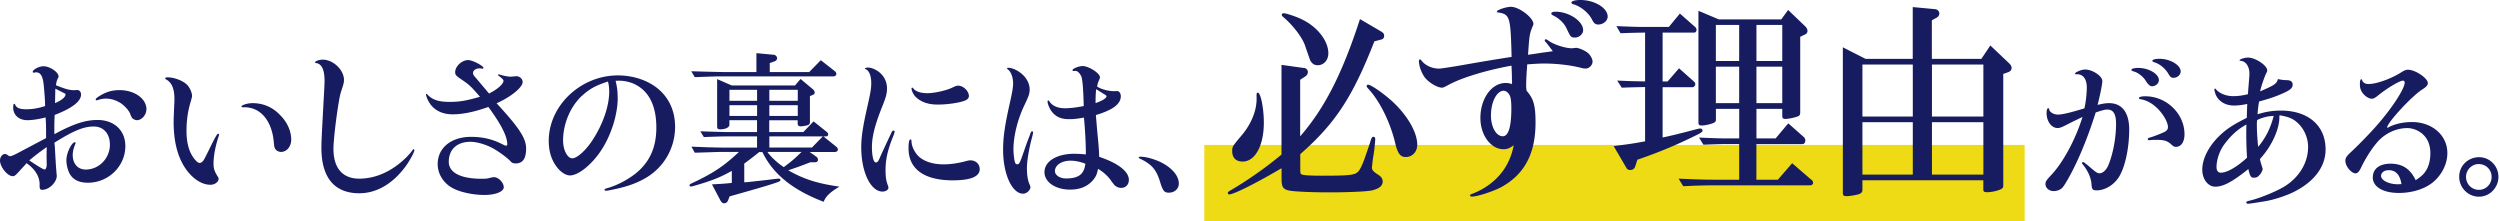
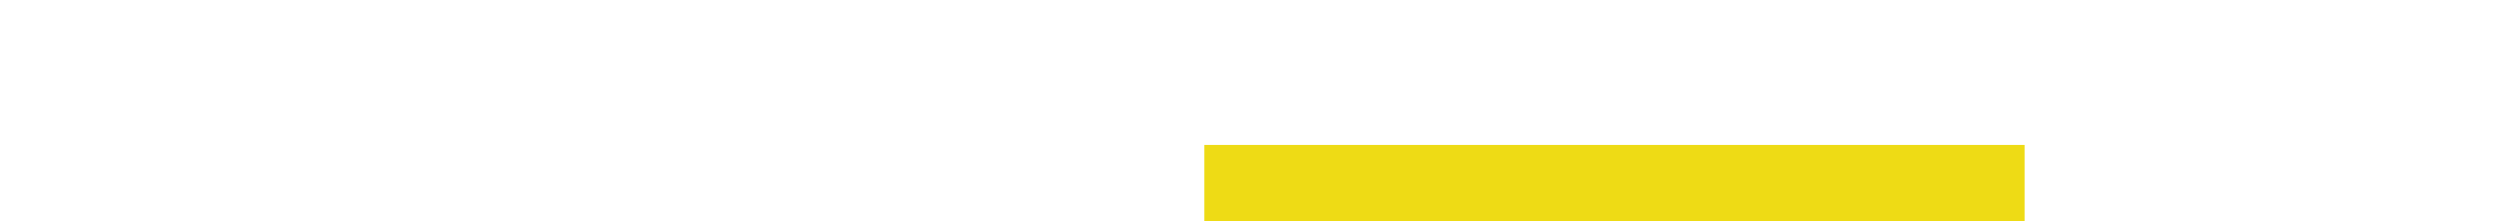
<svg xmlns="http://www.w3.org/2000/svg" width="1086" height="96" fill="none">
  <path d="M879.502 62.97H523.149V96h356.353V62.97z" fill="#EEDB15" />
-   <path d="M23.769 62.926c.41 7.101.478 8.75.819 12.713.068.344.068.619.068.756 0 2.772-3.32 6.047-6.21 6.047-1.046 0-1.25-.343-1.25-1.947.204-3.481-1.866-7.032-5.664-9.597-.819.893-.887 1.053-2.206 2.428-2.684 3-2.98 3.207-3.799 3.207C3.253 76.533 0 72.5 0 69.729c0-1.603 1.046-2.84 2.275-2.84.272 0 .69.206 1.25.618.274.207.546.344.888.344.591 0 2.274-.763 5.05-2.29 5.049-2.635 7.46-3.963 10.553-5.567 0-4.718 0-6.184-.205-8.979-2.98.756-5.8 1.191-7.938 1.191-3.662 0-6.141-2.222-6.141-5.497 0-1.123.136-1.604.478-1.604.136 0 .272.069.34.275.547 1.466 2.002 2.084 4.823 2.084 2.82 0 5.459-.48 8.21-1.397 0-2.016-.136-4.169-.545-8.75-.41-4.306-1.387-5.91-3.457-5.91-.273 0-.341 0-.75.206h-.137c-.205 0-.478-.206-.478-.412 0-.985 2.843-2.428 4.685-2.428 2.684 0 6.551 2.566 6.551 4.444 0 .206-.068.343-.341.893-.41.756-.546 1.329-.819 2.91 3.935 1.603 5.8 2.152 7.734 2.152h.477c.546-.068.887-.068 1.047-.068.955 0 1.66.824 1.66 1.947 0 2.977-3.867 5.978-11.464 8.887-.068 1.879-.136 3.276-.136 5.154V58.3c8.21-4.444 13.397-6.184 18.765-6.184 7.187 0 12.078 4.512 12.078 11.338 0 8.75-7.324 15.92-16.286 15.92-3.799 0-6.346-1.26-7.87-3.825a13.62 13.62 0 0 1-1.456-6.048c0-3 2.275-7.72 3.73-7.72.137 0 .273.207.273.344 0 .138-.068.275-.136.482-.682 1.534-1.114 3.275-1.114 4.718 0 3.826 2.206 6.322 5.663 6.322 5.732 0 10.486-4.856 10.486-10.834 0-4.719-2.752-7.857-6.983-7.857-4.413 0-8.689 1.74-17.127 7.032l.068.893.068.046zm-3.525 4.719c0-1.191 0-1.878.068-3.757-3.662 2.566-4.959 3.62-7.597 5.773 3.525 2.428 6.141 3.963 6.619 3.963.614 0 .955-.894.955-2.291l-.068-3.688h.023zm3.73-25.999-.069 3.139c2.753-1.123 4.55-2.566 4.55-3.757 0-.275-.069-.344-.41-.481-1.524-.756-2.82-1.466-4.003-2.016l-.068 3.138v-.023zm39.622 5.841c0 2.36-2.001 4.72-4.071 4.72-.614 0-1.524-.345-2.002-.825-.273-.23-.621-.924-1.046-2.085-.478-1.26-2.274-3.276-3.867-4.375-2.001-1.329-4.344-2.085-6.55-2.085a10.2 10.2 0 0 0-3.321.55c-.455.138-.728.206-.82.206-.204 0-.34-.137-.34-.412 0-.275.34-.618 1.182-1.191 3.117-2.016 5.8-2.84 9.121-2.84 6.551 0 11.737 3.687 11.737 8.337h-.023zM81.429 36.996c1.115 1.26 2.002 3.344 2.002 4.718 0 .32-.25 1.321-.751 3.001-1.115 3.825-1.66 7.72-1.66 12.163 0 5.223 1.114 9.186 3.32 12.026.956 1.26 1.797 1.878 2.343 1.878.614 0 1.251-.412 1.797-1.26.319-.458 1.236-2.244 2.752-5.36 2.275-4.65 3.117-6.047 3.458-6.047.273 0 .477.206.477.481 0 .069 0 .206-.068.275-1.524 4.444-2.343 8.888-2.343 12.232 0 2.222.478 3.55 2.07 5.979a1.3 1.3 0 0 1 .137.55c0 1.397-1.66 2.634-3.526 2.634-3.662 0-7.529-2.428-10.622-6.735-3.594-5.085-5.39-11.888-5.39-20.57 0-1.328.136-4.512.272-7.65.068-1.054.068-1.81.068-2.497 0-4.307-1.182-7.032-3.662-8.338-.204-.138-.34-.275-.34-.481 0-.206.34-.412.886-.412 3.116 0 7.051 1.534 8.757 3.413h.023zm40.874 13.629c2.752 3.07 4.208 6.597 4.208 10.079 0 2.909-1.934 5.29-4.413 5.29-.819 0-1.66-.343-2.206-.892-.683-.825-.751-.985-1.047-4.307-1.114-9.048-6.209-14.522-13.26-14.179-.478 0-.683-.137-.683-.343 0-.619 2.616-1.466 4.754-1.466 4.959 0 9.258 1.947 12.624 5.84l.023-.022zM149.425 34.705c0 1.191-.137 1.672-1.388 5.498-1.046 3.344-3.184 19.47-3.184 24.464 0 8.338 3.935 12.942 11.191 12.942 5.8 0 11.6-2.085 16.854-6.116 2.548-1.947 5.118-4.513 6.346-6.322.137-.275.273-.344.41-.344.204 0 .341.206.341.481 0 .825-2.206 4.856-4.003 7.238-5.596 7.445-12.488 11.408-19.948 11.408-10.759 0-16.422-6.803-16.422-19.677 0-2.496 0-3 .955-20.5.273-4.513.409-7.72.409-8.614 0-4.924-1.251-7.513-3.798-7.788-.205 0-.341-.137-.341-.275 0-.55 1.865-1.19 3.321-1.19 4.549 0 9.257 4.443 9.257 8.818v-.023zM208.37 29.69c-1.66 0-2.889.892-2.889 2.015 0 .55.273 1.053.956 1.81 2.411 2.84 3.525 4.168 6.004 7.1 3.663-1.81 6.278-4.1 6.278-5.566 0-.343-.682-1.122-1.865-1.947-.341-.206-.478-.343-.478-.55 0-.137.137-.274.273-.274.069 0 .137 0 .273.068 1.32.481 3.731.962 4.822.962.182 0 .827-.046 1.934-.137.273-.069.477-.069.614-.069 1.456 0 2.752 1.191 2.752 2.497 0 2.36-5.118 6.528-11.327 9.254 9.871 10.697 12.828 15.233 12.828 19.677 0 4.443-1.524 6.46-4.549 6.46-1.046 0-1.592-.207-2.343-1.054-1.66-1.741-5.936-4.788-8.552-6.048-3.116-1.466-6.346-2.29-8.757-2.29-5.868 0-9.394 3.344-9.394 8.681 0 4.719 5.186 7.376 14.284 7.376 1.661 0 2.48-.069 3.662-.412.887-.207 1.32-.275 1.729-.275 1.933 0 4.208 2.359 4.208 4.375 0 1.878-3.594 3.344-8.279 3.344-5.596 0-11.464-1.397-14.694-3.413-3.594-2.29-5.732-6.047-5.732-10.01 0-7.032 5.869-11.82 14.489-11.82 5.186 0 9.53 1.054 14.011 3.413.546.275.956.413 1.183.413.341 0 .546-.206.546-.55 0-3.482-2.548-8.544-8.211-16.264-6.278 2.222-11.191 3.207-15.535 3.207-4.982 0-8.757-2.153-10.691-6.116-.409-.687-.887-2.221-.887-2.496 0-.138.137-.275.205-.275.136 0 .273.068.341.206 2.206 2.36 4.89 3.276 9.735 3.276 4.208 0 7.256-.482 13.193-2.222-3.867-4.444-4.618-5.223-7.939-7.445-2.547-1.74-2.843-2.084-2.843-3.276 0-2.496 2.912-5.222 5.664-5.222 1.865 0 6.619 2.497 6.619 3.413 0 .206-.205.343-.478.343l-.682-.137h-.478v-.023zM268.353 42.287c0 7.239-2.684 15.989-6.915 22.586-4.071 6.39-10.076 11.339-13.875 11.339-1.797 0-4.139-1.535-5.8-3.826-2.274-3.07-3.389-6.734-3.389-11.201 0-15.301 13.875-28.427 30.024-28.427 7.734 0 14.989 2.84 19.402 7.651 3.594 3.894 5.459 8.888 5.459 14.66 0 9.254-4.822 17.592-12.76 22.242-3.594 2.084-7.597 3.62-12.783 4.719-2.753.618-3.935.824-4.413.824-.409 0-.682-.137-.682-.412 0-.343.204-.412 1.319-.756 4.208-1.191 8.916-3.688 12.351-6.46 6.005-4.924 8.825-11.27 8.825-19.813 0-9.323-3.116-15.645-9.121-18.692-2.002-1.054-4.754-1.672-7.119-1.672-.205 0-.683 0-1.456.069.682 2.84.887 4.58.887 7.17h.046zm-15.604-.641c-5.027 4.719-8.143 12.163-8.143 19.402 0 4.1 1.865 7.719 4.003 7.719 2.139 0 6.074-3.62 8.985-8.2 4.413-6.872 7.051-14.592 7.051-20.776 0-1.604-.136-2.566-.409-3.894-.069-.138-.069-.275-.137-.482-5.391 1.741-8.143 3.276-11.327 6.254l-.023-.023zM317.962 74.196c-4.208 2.36-7.188 3.619-11.669 5.085-3.684 1.16-5.709 1.74-6.073 1.74-.477 0-.682-.205-.682-.48 0-.481.273-.619 2.411-1.604 8.348-4.031 12.692-6.963 19.061-12.942h-7.051c-2.07 0-2.912.069-12.146.344l-1.456-2.634 7.119.275c3.048.068 6.21.137 6.483.137h14.898v-4.856h-12.624c-2.888 0-2.957 0-10.485.275l-1.524-2.497 6.346.206c2.547.069 5.026.138 5.663.138h12.624v-5.154h-12.01v2.015c0 1.123-1.797 1.947-4.071 1.947-.887 0-1.251-.343-1.251-1.26v-20.57l6.346 2.772h27.476l2.411-2.84 5.391 4.513c.478.412.751.893.751 1.397s-.273.824-.887 1.053l-1.183.481v11.34c0 .618-.273.961-.819 1.259-.546.206-2.411.55-3.253.55-.75 0-1.251-.413-1.251-1.123V52.23h-12.35v5.154h14.784l4.481-4.65 5.391 4.306c.75.55.955.916.955 1.328 0 .55-.409.894-1.114.894h-.956l5.459 4.375c.546.412.819.893.819 1.328 0 .619-.546 1.054-1.319 1.054h-10.918l2.911 2.085c.41.275.683.824.683 1.328 0 .619-.546 1.054-1.251 1.054h-2.002c-.955.344-1.66.618-1.865.687l-3.321 1.26c-1.797.618-2.82.962-4.481 1.535 6.756 3.894 12.829 5.772 22.223 7.1-4.072 2.429-6.005 4.307-6.824 6.598-13.465-5.154-22.018-12.026-26.635-21.624h-1.387c-1.115.962-3.253 2.634-6.483 5.017v8.131c1.115-.068 2.138-.137 2.479-.206 3.116-.343 5.732-.618 8.757-.985 2.214-.275 3.435-.412 3.662-.412.546 0 .819.206.819.55 0 .55-.341.756-3.866 1.878-2.753.893-8.826 2.634-18.22 5.291l-.614 1.604c-.341.916-.955 1.397-1.728 1.397-.683 0-1.183-.412-1.661-1.26l-3.662-6.963c3.799-.207 4.413-.207 8.621-.619v-5.222l.068-.046zm-10.349-43.041c2.843.069 5.459.137 6.277.137h14.694v-8.2l7.461.687c.818.069 1.524.756 1.524 1.535 0 .55-.41 1.122-1.115 1.328l-2.07.756v3.894h17.127l5.05-5.154 5.937 4.65c.545.413.818.894.818 1.329 0 .55-.546 1.054-1.182 1.054h-48.175c-2.275 0-2.843 0-12.146.343l-1.524-2.565 7.324.206zm21.267 12.644v-4.787h-12.01v4.787h12.01zm-12.01 6.551h12.01V45.7h-12.01v4.65zm16.491 15.645c1.387 2.016 4.48 4.925 7.119 6.597 3.526-2.634 4.208-3.207 7.733-6.597h-14.852zM346.553 43.8v-4.787h-12.351v4.787h12.351zm0 6.551V45.7h-12.351v4.65h12.351zm-12.351 8.888v4.856h18.492l4.754-4.856h-23.269.023zM388.618 57.291c0 .207-.137.55-.341 1.192-2.684 6.596-3.594 10.628-3.594 15.507 0 2.91.273 4.65 1.046 6.666.137.343.205.687.205.962 0 .825-1.251 1.603-2.548 1.603-5.186 0-9.257-8.475-9.257-19.195 0-4.375.614-8.613 2.547-17.249 1.456-6.322 1.797-8.406 1.797-10.628 0-3.276-.955-5.635-2.615-6.185-.069 0-.137-.137-.137-.206 0-.206.682-.412 1.388-.412 1.66 0 4.003 1.122 5.527 2.634 1.728 1.672 2.684 3.963 2.684 6.46 0 2.084-.478 3.894-2.002 7.65-3.253 8.132-4.549 13.217-4.549 17.867 0 3.757.682 6.597 1.66 6.597.751 0 1.047-.343 1.729-1.947.819-1.878 1.797-3.963 3.799-8.27.614-1.259.955-2.015 1.114-2.358.478-1.054.682-1.26 1.046-1.26.273 0 .546.275.546.55l-.045.022zm36.984 16.126c0 3.276-3.867 4.925-11.737 4.925-12.419 0-19.197-4.925-19.197-13.904 0-2.497.273-3.894.887-3.894.273 0 .341.206.41.985.068 1.947 1.114 4.169 2.615 5.91 2.275 2.497 6.346 3.963 11.328 3.963 2.911 0 6.277-.481 9.393-1.329 1.32-.343 1.593-.412 2.275-.412 2.275 0 4.003 1.603 4.003 3.756h.023zm-28.91-35.092c.956 1.397 3.253 2.153 6.21 2.153s8.006-1.122 10.486-2.29c1.933-.894 2.069-.963 2.888-.963 2.207 0 4.618 2.36 4.618 4.513 0 .825-.683 1.604-1.866 2.016-2.547.962-7.528 1.672-11.736 1.672-4.208 0-7.392-1.191-9.599-3.413-.887-.893-1.728-2.634-1.728-3.62 0-.137.136-.343.341-.343.068 0 .136.069.341.275h.045zM448.781 57.497c0 .275-.136.825-.341 1.74-1.456 5.292-2.343 10.63-2.343 13.836 0 2.978.41 5.566 1.183 7.101.273.687.341.893.341 1.122 0 1.33-1.66 2.84-3.184 2.84-4.822 0-8.689-8.543-8.689-19.057 0-5.223.682-10.01 2.411-18.004 1.524-6.735 1.933-8.98 1.933-10.835 0-2.497-.818-4.856-2.069-5.91-.478-.344-.546-.481-.546-.618 0-.207.204-.275.409-.275 1.115 0 2.684.48 4.003 1.26 3.321 1.878 5.391 5.016 5.391 8.131 0 1.81-.273 2.703-2.547 7.445-2.821 6.116-4.481 13.01-4.481 18.554 0 2.016.341 4.856.682 5.772.205.55.546.756.955.756.887 0 1.115-.412 3.048-6.047a124.94 124.94 0 0 1 1.661-4.65c.409-1.054.75-1.81.818-2.153.41-1.191.615-1.466.956-1.466.205 0 .409.206.409.48v-.022zm35.893-17.867c.273-.069.477-.069.614-.069.887 0 1.592.962 1.592 2.222 0 3.413-3.457 5.979-10.827 8.2.341 3.963.341 4.513.955 10.835.342 3.826.41 4.856.478 7.307 8.279 2.772 12.897 6.391 12.897 10.01 0 2.085-1.388 3.482-3.321 3.482-.955 0-2.002-.343-2.752-1.053-.228-.138-.895-.993-2.002-2.566-1.387-1.81-3.116-3.344-5.322-4.65-.478 2.428-.956 3.413-2.138 4.856-2.343 2.772-5.664 4.17-10.008 4.17-6.346 0-11.123-3.276-11.123-7.583 0-4.719 5.322-7.994 12.988-7.994 1.455 0 3.389.137 4.981.275.068-3.757-.341-11.27-.819-15.989-3.116.55-4.549.687-6.414.687-3.867 0-6.21-1.19-8.075-4.031-.682-1.123-1.319-2.772-1.319-3.62 0-.206.136-.48.341-.48.137 0 .273.068.546.55 1.319 1.878 3.594 2.84 6.755 2.84 2.138 0 5.05-.344 8.075-.962-.182-7.376-.531-11.66-1.046-12.85-.683-1.467-1.661-2.429-2.616-2.429l-.546.069h-.273c-.204 0-.409-.138-.409-.344 0-.687 2.684-1.81 4.412-1.81 2.684 0 7.529 3.139 7.529 4.857 0 .275-.068.55-.273.962-.546 1.26-.682 1.535-.955 3.07 1.387 1.053 4.822 2.015 7.187 2.015h.888v.023zm-13.17 31.496c-2.275-.893-4.481-1.329-6.414-1.329-3.935 0-6.824 1.948-6.824 4.513 0 1.81 2.138 3.207 4.822 3.207 5.323 0 7.734-1.74 8.348-6.047l.068-.344zm4.686-32.39c-.205 1.535-.273 3.001-.273 6.048 3.025-1.054 4.753-2.153 4.753-3 0-.207-.273-.413-.682-.688-.751-.412-.955-.55-1.729-1.054-.477-.275-.887-.55-1.387-.893l-.682-.412zM502.416 69.66c5.937 2.36 9.667 6.323 9.667 10.08 0 2.29-1.865 3.962-4.344 3.962-1.866 0-2.548-.756-3.594-4.031-1.729-5.91-3.662-8.27-9.121-10.835-.205-.138-.341-.275-.341-.412 0-.207.273-.344.75-.344 1.865 0 4.549.619 6.983 1.603v-.022zM564.819 59.19c10.485-12.026 18.264-27.144 25.952-50.898l8.871 5.2c1.274.733 1.638 1.191 1.638 1.993 0 1.008-.455 1.557-1.456 1.74l-2.798.734c-9.484 24.303-17.081 35.78-32.184 48.996v6.46c0 1.81.091 2.176.636 2.36.728.366 3.708.549 8.78.549 12.124 0 14.375-.275 15.74-1.81 1.001-1.1 1.888-3.092 3.071-6.46 1.319-3.756 2.039-5.879 2.161-6.367.454-1.65.818-2.268 1.364-2.268.546 0 .819.367.819 1.1 0 .305-.152 1.916-.455 4.833l-.546 3.55c-.303 2.367-.455 3.734-.455 4.1 0 .794.872 1.734 2.616 2.818 1.365.825 2.07 1.832 2.07 3 0 1.902-1.547 3.185-4.799 3.918-2.161.458-9.849.824-18.265.824s-16.354-.366-18.174-.916c-2.16-.641-2.706-1.65-2.706-5.2v-4.375c-10.122 6.002-20.699 11.385-22.7 11.385a.624.624 0 0 1-.637-.642c0-.366.273-.641 1.615-1.374 6.869-4.009 15.558-10.102 21.699-15.302V28.175l9.849 1.374a1.754 1.754 0 0 1 1.615 1.741c0 .733-.455 1.466-1.092 1.901l-2.252 1.466v24.579l.023-.046zm-18.97-18.027c0-.55.182-.917.546-.917 1.274 0 2.616 6.918 2.616 13.011 0 10.01-3.799 16.928-9.212 16.928-2.889 0-4.527-1.65-4.527-4.467 0-1.993 0-2.084 4.254-7.1 4.253-5.109 6.596-11.11 6.323-16.562v-.916.023zm19.607-32.78c6.778 3.185 11.577 9.37 11.577 14.752 0 3.001-1.979 5.2-4.617 5.2-1.456 0-2.434-.641-3.253-2.084-.182-.428-.932-2.581-2.252-6.46-1.182-3.459-4.981-8.475-9.03-12.026-.909-.733-1.091-1.008-1.091-1.282 0-.459.364-.733.909-.733 1.001 0 5.414 1.466 7.779 2.634h-.022zm38.258 34.68c7.142 6.186 11.941 14.111 11.941 19.769 0 3.092-2.07 5.383-5.072 5.383-2.161 0-3.344-1.466-4.345-5.383-2.16-9.552-6.96-19.218-12.123-24.578-.273-.367-.455-.642-.455-.917s.273-.55.637-.55c1.001-.091 5.959 3.276 9.394 6.277h.023zM656.779 34.795c0-1.192 0-2.451-.182-6.277-11.396 2.085-22.154 5.383-27.932 8.659-1.182.641-1.797.916-2.251.916-2.002 0-5.687-2.176-7.415-4.375-1.456-1.901-2.616-5.016-2.616-7.193 0-.458.182-.732.546-.732.121 0 .273.122.455.366 1.637 2.268 4.708 3.642 7.779 3.642 1.031 0 6.338-.847 15.921-2.542 4.345-.733 5.778-1.008 15.558-2.543-.455-17.57-.728-18.485-5.868-19.31-.364 0-.546-.183-.546-.367 0-.733 4.072-2.084 6.141-2.084 3.526 0 9.758 4.742 9.758 7.467 0 .184-.091.458-.637 1.718-1.091 2.818-1.182 3.917-1.706 11.66 2.525-.367 4.527-.642 6.051-.917.819-.091 2.342-.274 4.708-.641-.819-1.1-1.729-2.268-2.707-3.55-.637-.642-.819-.917-.819-1.1 0-.275.273-.55.546-.55.122 0 .546.245 1.274.733 2.252 1.65 7.233 3.184 9.849 3.184.364 0 .728 0 1.001-.091.546 0 .91-.092.91-.092 1.273 0 4.162 1.283 5.322 2.36 1.092 1.007 1.888 2.542 1.888 3.642 0 1.466-1.456 3-2.98 3a7.93 7.93 0 0 1-2.252-.366c-4.344-1.1-10.303-1.81-15.74-1.81-2.069 0-3.707.092-7.415.367-.091 1.282-.091 2.267-.182 2.634-.181 2.909-.272 4.925-.272 6.917 0 .459.091 1.008.182 1.902 3.07 3.459 3.889 6.46 3.889 13.835 0 13.286-4.617 22.22-14.557 27.854-3.435 1.901-10.577 4.284-13.102 4.284-.454 0-.818-.183-.818-.458s.182-.459.728-.642c10.03-3.825 16.444-11.293 18.264-21.211-1.797 1.374-2.889 1.74-4.435 1.74-5.505 0-10.031-6.092-10.031-13.56 0-8.475 4.89-15.21 10.941-15.21.909 0 1.546.092 2.797.459v-1.718h-.045zm-9.121 15.187c0 5.2 2.252 9.208 5.163 9.208 2.434 0 3.708-4.1 3.708-12.117 0-1.902-.091-3.46-.364-4.65-.364-1.65-1.706-3.001-2.98-3.001-2.98 0-5.504 4.925-5.504 10.56h-.023zm40.055-36.857c0 1.65-1.706 3.184-3.526 3.184-1.82 0-1.888-.183-3.798-4.192-1.001-2.084-3.162-4.191-5.505-5.29-.728-.367-1.001-.642-1.001-.917 0-.55.728-.825 1.888-.825 5.778 0 11.942 4.1 11.942 8.017v.023zm10.667-5.932c0 1.81-1.888 3.458-4.071 3.458-1.274 0-1.888-.458-2.798-2.267-1.456-2.91-5.163-5.819-8.143-6.552-.455-.091-.728-.366-.728-.733 0-.64 1.638-1.099 3.89-1.099 6.141 0 11.85 3.459 11.85 7.193zM722.218 59.74c3.071-.642 7.688-1.741 14.83-3.643.728-.183 1.183-.275 1.456-.275.637 0 1.091.367 1.091.917 0 .641-.818 1.1-4.981 3.092-7.688 3.734-15.103 6.734-23.337 9.552l-1 3.092c-.273.825-1.092 1.375-2.093 1.375-.728 0-1.365-.275-1.615-.825l-5.595-9.552c7.779-1.008 9.394-1.283 13.647-2.084v-23.57c-4.708.09-5.413.09-10.122.274l-2.001-3.092c6.05.275 6.96.275 12.123.366V14.156c-5.072.091-5.777.091-10.668.275l-1.797-3.093c6.415.275 8.962.367 12.033.367h10.758l4.8-5.818 6.596 5.818c.364.275.637.825.637 1.283 0 .641-.455 1.19-1.001 1.19h-13.738V35.39h2.16l4.982-5.727 6.05 5.384c.728.64 1.001 1.007 1.001 1.557 0 .642-.637 1.283-1.274 1.283h-12.919V59.83l-.023-.092zm64.665 18.302c.455.366.728.916.728 1.374 0 .55-.546 1.1-1.183 1.1h-41.601c-4.981 0-7.142.091-13.647.366l-2.002-3.276c8.325.367 11.668.459 15.649.459h10.668V62.58h-5.323c-2.889 0-5.163.092-10.213.275l-1.887-3.093c6.687.275 9.302.367 12.123.367h5.322V47.3h-10.121v4.742c0 .825-.455 1.191-1.797 1.65-1.365.457-3.253.824-4.345.824-1.091 0-1.455-.275-1.455-1.283V4.696l8.87 3.733h27.113l2.98-4.1 7.324 7.01c.727.732 1.091 1.374 1.091 2.175 0 .55-.364 1.1-.909 1.375l-2.252 1.1v32.687c0 1.282-.273 1.649-1.365 1.993-1.183.458-3.889 1.007-5.072 1.007-1.001 0-1.365-.366-1.365-1.374v-3h-11.213v12.827h8.324l5.505-6.551 6.687 5.91c.455.366.728 1.007.728 1.557 0 .825-.546 1.558-1.183 1.558h-20.084v15.484h9.303l6.232-7.192 8.325 7.192.045-.045zm-31.388-51.54V10.835h-10.122v15.667h10.122zm0 18.302v-15.85h-10.122v15.85h10.122zm18.719-18.302V10.835h-11.213v15.667h11.213zm0 18.302v-15.85h-11.213v15.85h11.213zM809.038 82.577c0 .916-.637 1.557-1.979 1.9-1.365.367-3.708.734-4.982.734-1.182 0-1.546-.367-1.546-1.374v-63.29l9.849 5.016h20.516V3.069l9.758.916c1.001.092 1.797.916 1.797 1.901 0 .642-.455 1.375-1.092 1.741l-2.161 1.191v16.745h21.517l3.89-5.818 7.961 7.559c.91.824 1.273 1.466 1.273 2.176 0 .916-.545 1.558-1.546 1.901l-2.07.733v48.539c0 .916-.455 1.374-1.706 1.832-1.729.641-3.707 1.008-5.254 1.008-1.274 0-1.706-.275-1.706-1.1v-4.1h-52.519v4.284zm21.881-31.955V28.037h-21.881v22.585h21.881zm0 25.22V53.073h-21.881v22.77h21.881zm30.661-25.22V28.037h-22.336v22.585h22.336zm0 25.22V53.073h-22.336v22.77h22.336zM902.066 32.21a.74.74 0 0 1-.342.068c-.136 0-.341-.137-.341-.275 0-.618 2.843-1.81 4.345-1.81 3.252 0 7.528 2.84 7.528 5.017 0 1.397-1.114 6.734-2.07 10.354 2.275-.55 3.526-.756 4.982-.756 5.663 0 8.757 4.1 8.757 11.476 0 8.2-1.865 16.676-4.618 20.845-2.206 3.344-6.004 5.566-9.53 5.566-1.66 0-2.07-.413-2.206-2.36-.137-2.771-1.32-5.635-3.458-8.475-.545-.618-.682-.825-.682-1.054 0-.229.273-.412.478-.412.204 0 .204 0 2.001 1.397 3.731 3.207 4.14 3.482 5.118 3.482 1.456 0 3.048-1.466 3.935-3.757 2.002-4.924 3.253-11.75 3.253-17.73 0-4.237-1.183-6.184-3.731-6.184-1.114 0-2.206.275-5.117 1.26-3.662 11.682-8.075 22.105-12.283 29.343-1.387 2.36-1.865 3.07-2.479 3.62-.819.686-2.138 1.19-3.458 1.19-2.001 0-3.593-1.328-3.593-3.07 0-1.053.341-1.602 2.411-3.824 5.254-5.498 10.69-15.645 13.67-25.312-3.594 1.741-4.345 2.085-6.915 3.413-2.343 1.191-3.025 1.397-3.935 1.397-2.616 0-4.754-2.909-4.754-6.528 0-1.191.273-2.084.683-2.084.273 0 .341.068.546.824.341 1.054 2.069 1.947 3.662 1.947 1.933 0 5.39-.824 11.532-2.703.614-2.496 1.046-6.39 1.046-9.116 0-3.55-1.592-5.704-4.14-5.704h-.273l-.022-.046zm35.755 2.565c0 1.466-1.387 2.703-3.047 2.703-.789 0-1.684-.81-2.684-2.428-1.183-1.879-3.39-3.55-5.255-4.032-.75-.206-.955-.412-.955-.687 0-.481 1.251-.825 2.957-.825 4.549 0 8.984 2.566 8.984 5.292v-.023zm-2.888 25.998c-.614.07-1.115.138-1.388.138a.54.54 0 0 1-.546-.55c0-.275.205-.412.683-.55 1.387-.343 4.139-1.397 6.277-2.36 1.251-.549 1.797-1.259 1.797-2.221 0-1.672-1.251-4.238-3.116-6.528-2.479-3.07-5.527-5.017-8.552-5.566-.751-.07-.887-.207-.887-.55 0-.481.955-.756 2.752-.756 9.189 0 16.991 7.582 16.991 16.47 0 3.344-1.456 5.497-3.73 5.497-.683 0-1.047-.206-1.865-.893-1.797-1.741-3.185-2.154-6.824-2.154-.819 0-1.251 0-1.592.07v-.047zm12.351-29.686c0 1.397-1.456 2.703-3.026 2.703-1.114 0-1.455-.206-2.479-2.016-1.387-2.153-3.594-3.963-5.732-4.65-.887-.275-1.046-.412-1.046-.756 0-.48 1.251-.824 3.048-.824 4.685 0 9.257 2.702 9.257 5.566l-.022-.023zM976.596 39.493c.478-5.91.546-6.46.546-7.513 0-3.139-1.592-5.43-3.867-5.567-.273 0-.409-.068-.409-.206 0-.48 2.138-1.19 3.662-1.19 3.252 0 8.347 3.412 8.347 5.565 0 .413 0 .481-.546 1.466-1.046 2.428-2.069 5.498-2.547 7.651 6.278-2.703 7.256-3.344 7.733-5.36 1.593.344 2.616.481 4.004.481 1.592.069 2.411.687 2.411 1.947 0 1.535-1.183 2.497-4.822 4.032-2.821 1.26-5.801 2.221-9.736 3.275-.272 1.191-.545 3.276-.682 5.566 3.594-1.122 6.619-1.603 10.076-1.603 11.944 0 19.474 6.528 19.474 16.882 0 7.72-5.26 14.454-14.629 18.852-3.321 1.534-8.347 3.138-11.873 3.688-4.322.702-6.695 1.053-7.119 1.053-.546 0-.819-.206-.819-.55 0-.412.136-.48 2.07-.961 4.208-1.054 11.532-4.1 14.693-6.116 6.346-4.032 10.077-10.285 10.077-17.111 0-3.62-1.52-7.307-4.004-9.873-2.206-2.222-4.139-3.138-8.416-3.825-.068.687-.068 1.328-.068 1.603-.341 5.36-3.662 12.232-8.416 17.386.069.687.41 1.878.956 3.55.136.344.204.619.204.756 0 .894-.909 2.36-2.069 3.345-.478.343-1.047.48-1.729.48-1.319 0-1.66-.55-2.411-3.756-6.96 5.566-10.895 7.65-14.352 7.65-3.185 0-5.664-3.275-5.664-7.375 0-4.581 2.616-9.941 7.187-14.454 3.117-3.07 6.005-5.016 12.147-8.063.068-2.29.068-2.84.204-6.047-2.206.48-4.003.687-5.732.687-3.73 0-6.619-1.74-7.938-4.65-.273-.756-.614-1.947-.614-2.36 0-.206.137-.343.341-.343.069 0 .205.069.341.275 1.456 1.81 4.413 3 7.461 3 2.002 0 3.73-.206 6.414-.824l.137-1.397-.023-.046zm-.819 18.233c0-.893 0-1.81.068-3.619-3.593 1.878-6.914 4.856-9.803 8.888-1.865 2.565-3.184 6.46-3.184 9.598 0 1.534.682 2.428 1.865 2.428 2.684 0 7.051-2.497 11.395-6.529-.204-2.84-.341-6.597-.341-10.766zm4.617-3c0 2.565.205 5.635.546 9.048 3.185-3.688 5.391-8.132 6.756-13.424-2.48.07-4.982.688-7.188 1.81-.136 1.123-.136 1.604-.136 2.566h.022zM1054.15 73.646c1.05-2.015 1.6-4.375 1.6-7.032 0-3.55-1.12-6.322-3.32-8.338-1.73-1.603-4.35-2.634-6.69-2.634-4.98 0-10.01 2.428-13.33 6.46-2.34 2.771-4.75 6.596-6.62 10.422-.96 2.084-1.66 2.772-2.55 2.772-1.86 0-4.41-3.139-4.41-5.43 0-1.19.48-1.946 1.93-3.344 2.96-2.703 8.08-7.925 11.06-11.27 6.91-7.719 12.78-16.607 12.78-19.401 0-.481-.34-.825-.75-.825-1.39 0-6.55 3.07-10.49 6.185-1.72 1.397-2.27 1.672-3.02 1.672-1.32 0-3.05-1.122-4.07-2.565-.82-1.191-1.12-2.154-1.12-3.688 0-1.535.21-2.222.62-2.222.13 0 .2.069.41.618.41.962 1.38 1.466 2.75 1.466 3.52 0 10.01-2.36 14.42-5.222 1.11-.688 1.86-.985 2.68-.985 3.19 0 8.62 3.688 8.62 5.772 0 .962-.61 1.672-2.48 2.84-4.61 2.978-15.19 14.454-15.19 16.47 0 .069.07.138.14.138s.13 0 .2-.07c2.69-1.534 6.55-2.427 10.42-2.427 8.82 0 15.4 5.772 15.4 13.491 0 4.376-2.07 8.888-5.67 12.164-3.52 3.207-9.25 5.154-15.39 5.154-6.83 0-11.33-2.634-11.33-6.735 0-3.756 2.89-5.978 7.73-5.978 4.85 0 8.08 2.016 10.35 6.116.14.206.27.55.55 1.053 2.61-1.74 3.73-2.771 4.75-4.65l.02.023zm-16.49.275c-1.93 0-3.32 1.054-3.32 2.497 0 1.947 3.39 3.62 7.26 3.62.13 0 .68 0 1.59-.07-.61-4.031-2.48-6.047-5.53-6.047zM1085.32 76.83c0 4.719-3.8 8.613-8.48 8.613-4.69 0-8.56-3.894-8.56-8.681 0-4.788 3.87-8.476 8.62-8.476 4.76 0 8.42 3.894 8.42 8.544zm-14.08 0c0 3.138 2.48 5.635 5.6 5.635 3.11 0 5.52-2.497 5.52-5.635s-2.48-5.566-5.66-5.566c-2.96 0-5.46 2.566-5.46 5.566z" fill="#171C61" />
</svg>